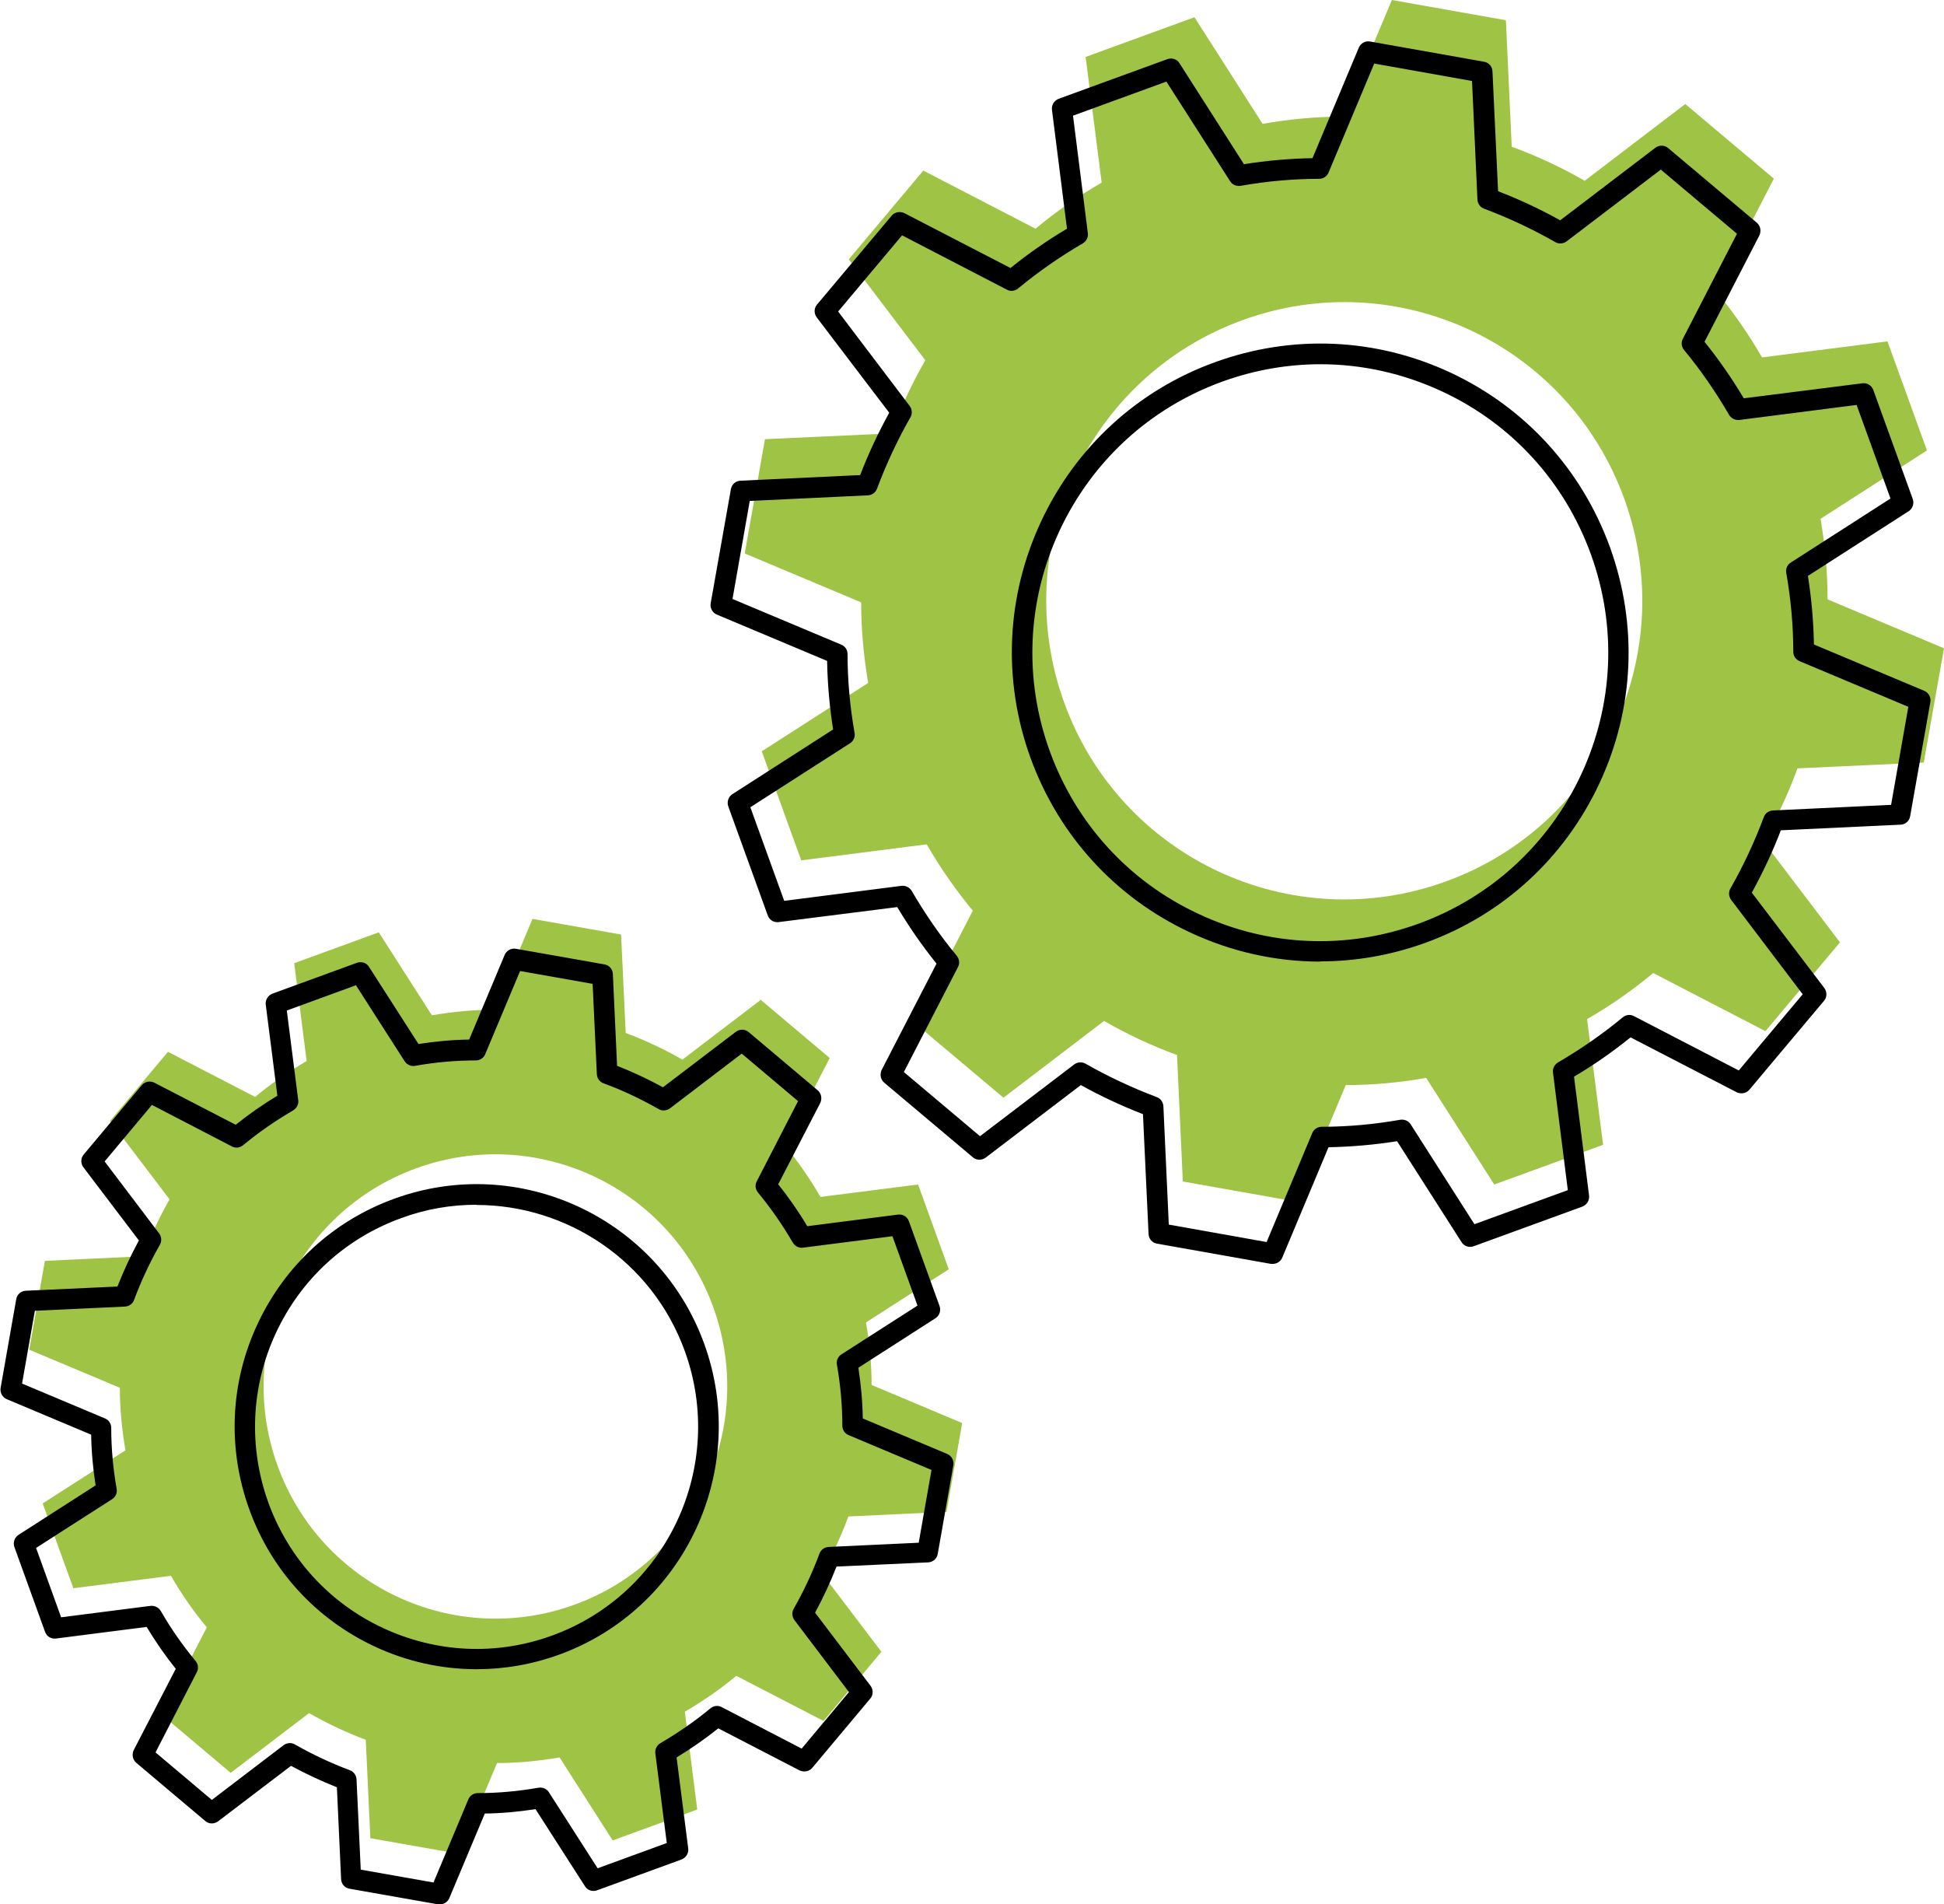
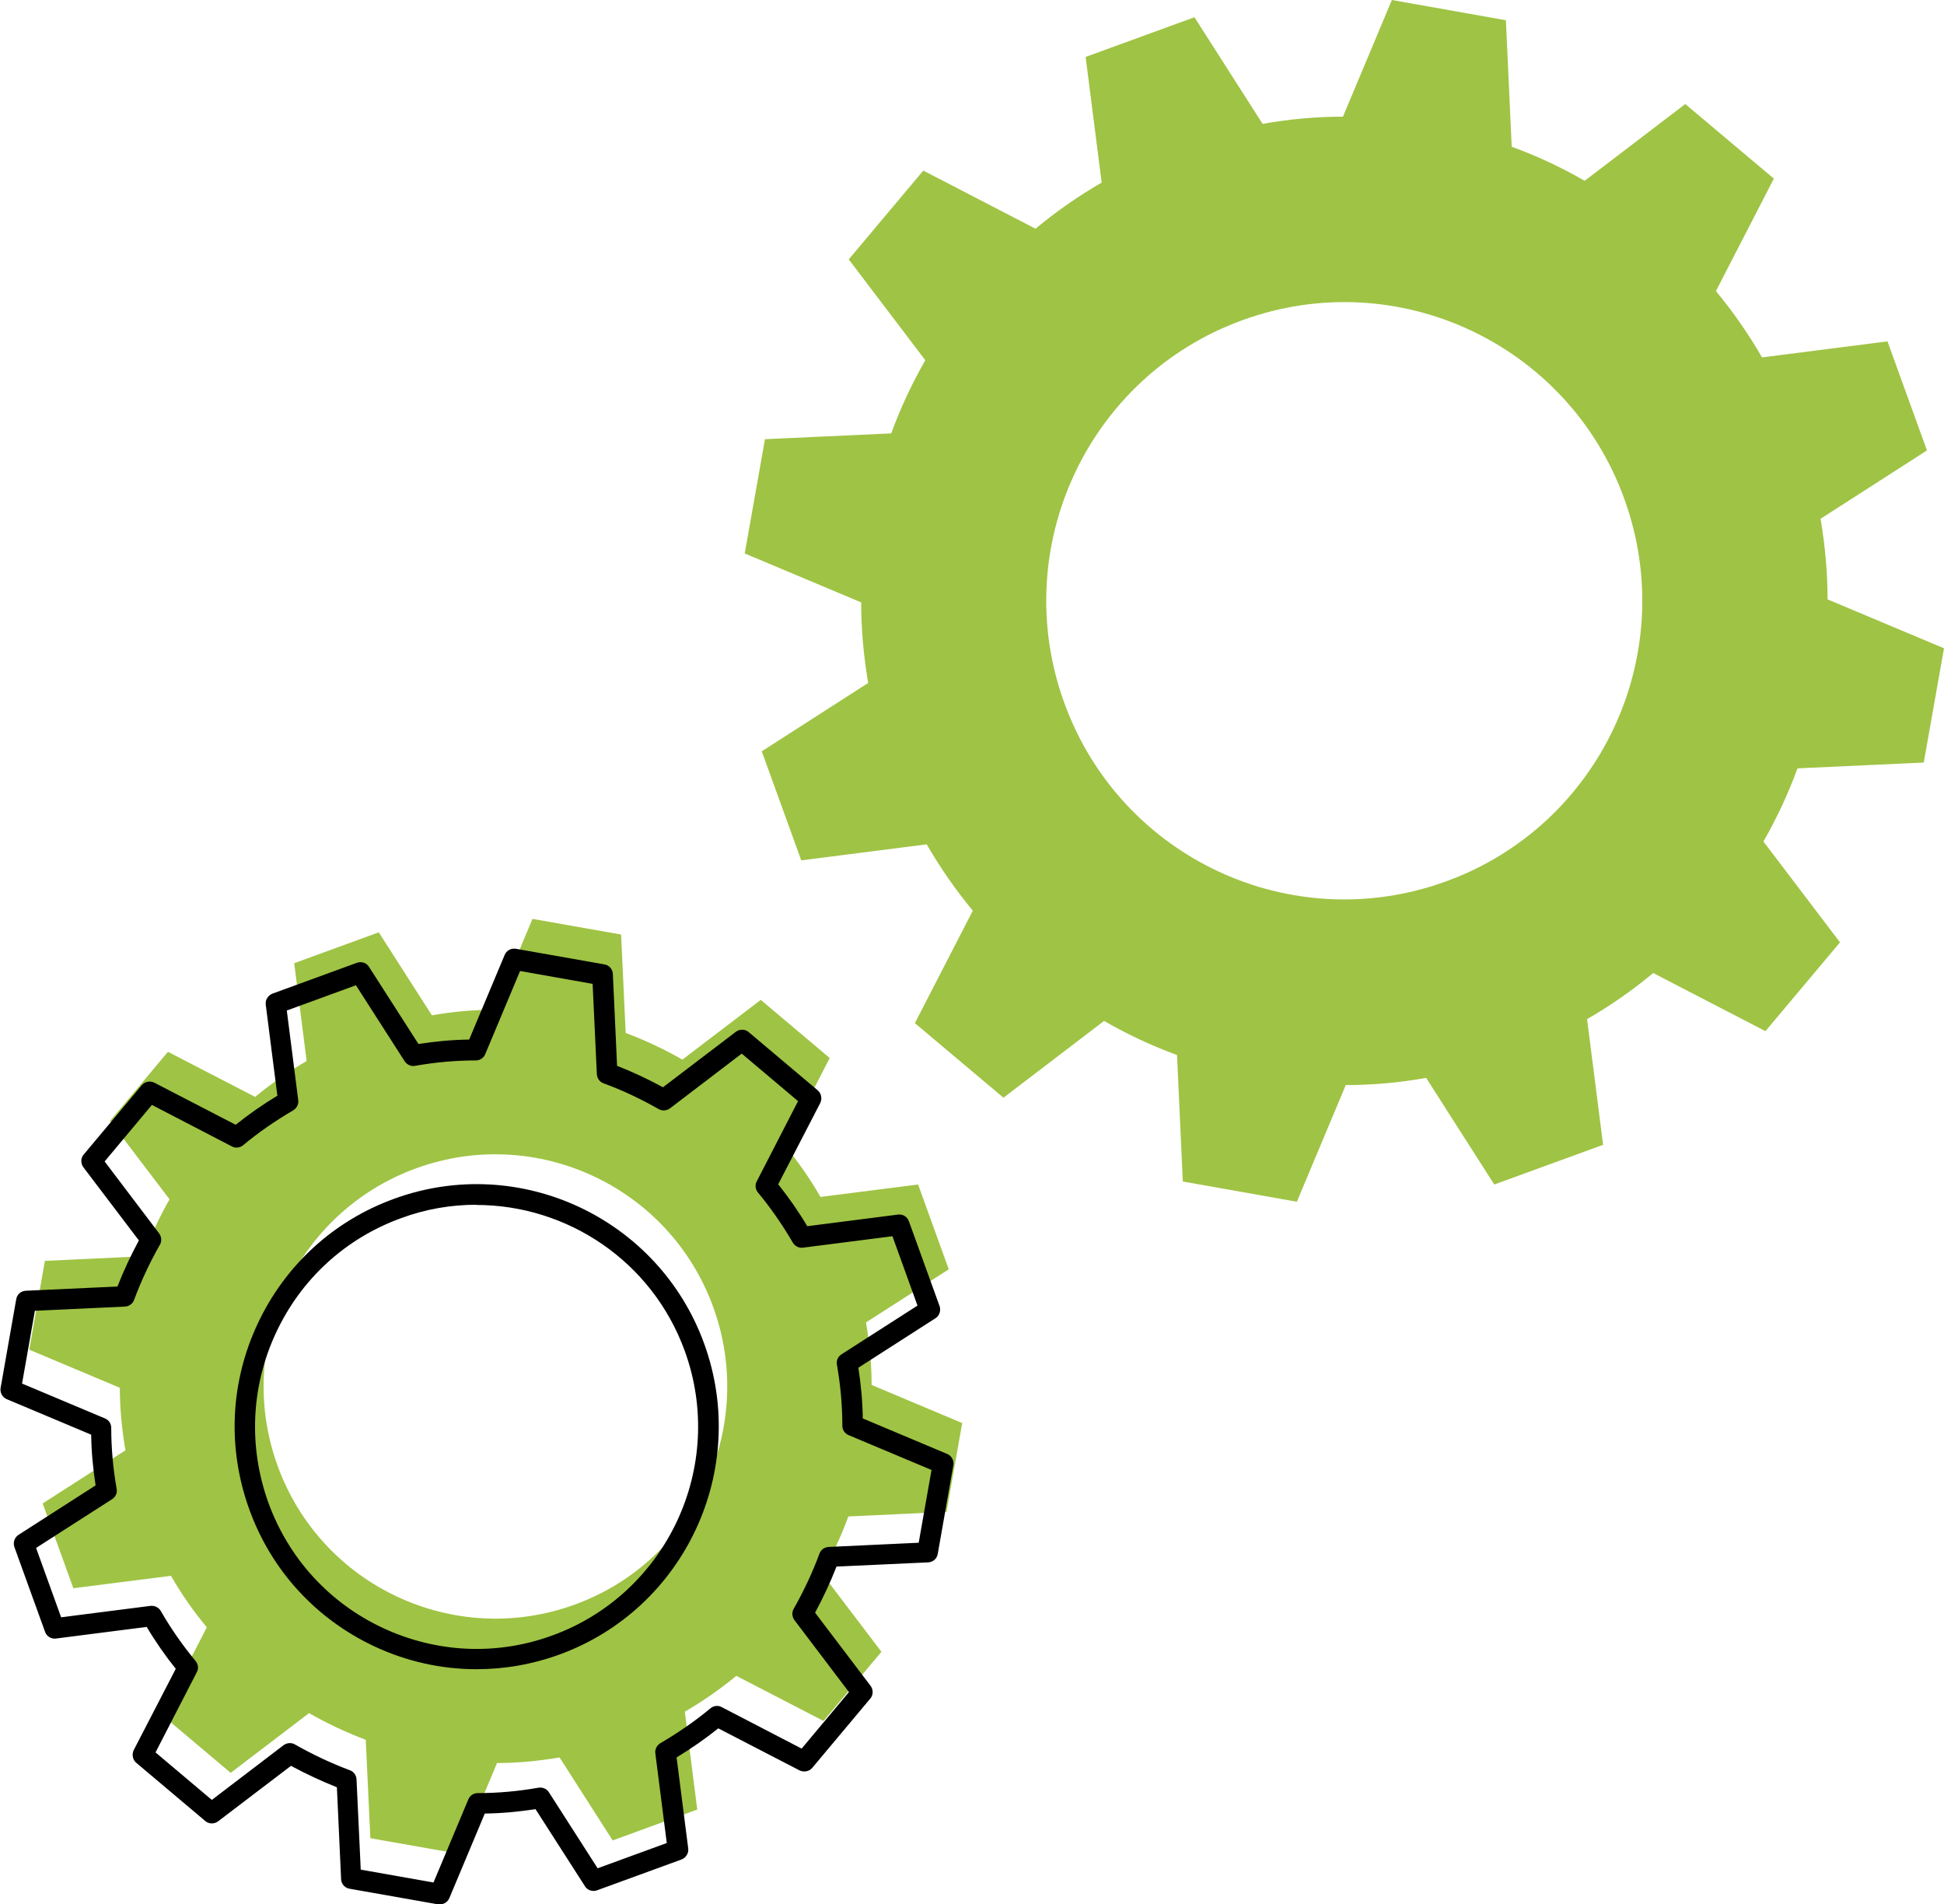
<svg xmlns="http://www.w3.org/2000/svg" id="Layer_2" data-name="Layer 2" width="97" height="95" viewBox="0 0 97 95">
  <defs>
    <style>
      .cls-1 {
        fill: #9fc344;
      }

      .cls-1, .cls-2 {
        stroke-width: 0px;
      }

      .cls-2 {
        fill: #000;
      }
    </style>
  </defs>
  <g id="Layer_1-2" data-name="Layer 1">
    <g>
      <g>
        <path class="cls-1" d="M59.6.86l-5.43,1.98.8,6.27c-1.18.68-2.28,1.45-3.3,2.3l-5.6-2.9-3.72,4.43,3.82,5.03c-.67,1.17-1.24,2.39-1.7,3.65l-6.3.29-1.01,5.7,5.81,2.44c0,1.33.12,2.67.35,4.02l-5.31,3.41,1.97,5.44,6.26-.8c.68,1.18,1.45,2.28,2.3,3.31l-2.89,5.61,4.42,3.72,5.02-3.83c1.16.67,2.38,1.24,3.64,1.7l.29,6.31,5.69,1.01,2.44-5.82c1.33,0,2.67-.12,4.01-.36l3.4,5.32,5.43-1.98-.8-6.27c1.18-.68,2.28-1.45,3.3-2.3l5.6,2.9,3.72-4.43-3.82-5.03c.67-1.17,1.24-2.39,1.7-3.65l6.3-.29,1.01-5.7-5.81-2.44c0-1.33-.12-2.67-.35-4.02l5.31-3.41-1.97-5.44-6.26.8c-.68-1.18-1.45-2.28-2.3-3.31l2.89-5.61-4.42-3.72-5.02,3.83c-1.16-.67-2.38-1.24-3.64-1.7l-.29-6.31-5.69-1.01-2.44,5.82c-1.33,0-2.67.12-4.01.36l-3.4-5.32ZM81.05,24.89c2.8,7.73-1.18,16.28-8.9,19.08-7.72,2.81-16.25-1.18-19.05-8.92-2.8-7.73,1.18-16.28,8.9-19.08,7.72-2.81,16.25,1.18,19.05,8.92Z" />
-         <path class="cls-2" d="M63.51,63.05s-.06,0-.09,0l-5.69-1.01c-.24-.04-.41-.24-.42-.48l-.28-5.98c-1.06-.41-2.11-.9-3.1-1.45l-4.75,3.62c-.19.14-.46.14-.64-.02l-4.42-3.72c-.18-.15-.23-.41-.13-.63l2.74-5.31c-.71-.88-1.37-1.83-1.96-2.82l-5.92.75c-.24.03-.46-.11-.54-.33l-1.97-5.44c-.08-.22,0-.48.2-.61l5.03-3.23c-.18-1.14-.28-2.29-.3-3.42l-5.5-2.31c-.22-.09-.35-.33-.31-.56l1.01-5.7c.04-.24.24-.41.48-.42l5.97-.28c.41-1.07.9-2.11,1.45-3.11l-3.62-4.76c-.14-.19-.14-.46.02-.64l3.72-4.43c.15-.18.41-.23.63-.13l5.3,2.74c.88-.71,1.82-1.37,2.82-1.96l-.75-5.93c-.03-.24.11-.46.33-.55l5.43-1.98c.22-.08.48,0,.6.2l3.22,5.04c1.14-.18,2.29-.28,3.42-.3l2.31-5.51c.09-.22.32-.35.56-.31l5.69,1.01c.24.04.41.24.42.48l.28,5.98c1.07.41,2.11.9,3.1,1.45l4.75-3.62c.19-.14.45-.14.64.02l4.42,3.72c.18.15.23.41.13.63l-2.74,5.31c.71.88,1.37,1.83,1.96,2.82l5.92-.75c.24-.03.46.11.54.33l1.97,5.44c.08.22,0,.48-.2.61l-5.03,3.23c.18,1.14.28,2.29.3,3.42l5.5,2.31c.22.09.35.33.31.56l-1.01,5.7c-.04.24-.24.41-.48.42l-5.97.28c-.41,1.07-.9,2.11-1.45,3.11l3.62,4.76c.14.19.14.46-.02.64l-3.72,4.43c-.15.18-.41.23-.63.13l-5.3-2.74c-.88.71-1.82,1.37-2.82,1.96l.75,5.93c.03.24-.11.46-.33.55l-5.43,1.98c-.22.08-.48,0-.6-.2l-3.22-5.04c-1.14.18-2.29.28-3.42.3l-2.31,5.51c-.08.19-.27.31-.47.31ZM58.32,61.09l4.88.87,2.28-5.44c.08-.19.26-.31.47-.31,1.29,0,2.61-.12,3.92-.35.2-.03.41.05.52.23l3.18,4.98,4.66-1.7-.74-5.86c-.03-.2.07-.4.25-.51,1.15-.67,2.24-1.43,3.23-2.25.16-.13.38-.16.56-.06l5.23,2.71,3.19-3.8-3.57-4.71c-.12-.16-.14-.39-.04-.56.65-1.14,1.21-2.34,1.67-3.57.07-.19.25-.32.46-.33l5.89-.28.86-4.89-5.43-2.28c-.19-.08-.31-.26-.31-.47,0-1.29-.12-2.62-.35-3.93-.04-.2.05-.41.23-.52l4.97-3.19-1.69-4.67-5.85.75c-.2.02-.4-.07-.51-.25-.67-1.15-1.42-2.24-2.25-3.24-.13-.16-.16-.38-.06-.56l2.7-5.24-3.8-3.2-4.7,3.58c-.16.12-.39.14-.56.04-1.14-.65-2.33-1.21-3.56-1.67-.19-.07-.32-.25-.33-.46l-.27-5.91-4.88-.87-2.28,5.44c-.08.19-.26.31-.47.31-1.29,0-2.61.12-3.92.35-.2.03-.41-.05-.52-.23l-3.18-4.97-4.66,1.7.74,5.86c.03.2-.07.4-.25.51-1.15.67-2.24,1.43-3.23,2.25-.16.13-.38.16-.56.06l-5.23-2.71-3.19,3.8,3.57,4.71c.12.16.14.39.04.56-.65,1.14-1.21,2.34-1.67,3.57-.07.19-.25.32-.46.33l-5.89.28-.86,4.89,5.43,2.28c.19.08.31.26.31.47,0,1.3.12,2.62.35,3.93.04.2-.05.41-.23.52l-4.97,3.19,1.69,4.67,5.85-.75c.2-.02.4.07.51.25.67,1.15,1.42,2.24,2.25,3.24.13.16.16.38.06.56l-2.7,5.24,3.8,3.2,4.7-3.58c.16-.12.38-.14.56-.04,1.14.65,2.34,1.21,3.56,1.67.19.07.32.25.33.46l.27,5.91ZM65.87,47.97c-2.22,0-4.43-.49-6.5-1.46-3.72-1.74-6.54-4.83-7.95-8.7-1.4-3.87-1.22-8.05.52-11.78,1.74-3.73,4.82-6.56,8.68-7.96,3.86-1.4,8.04-1.22,11.76.52,3.72,1.74,6.54,4.83,7.95,8.7,1.4,3.87,1.22,8.05-.52,11.78-1.74,3.73-4.82,6.56-8.68,7.96-1.71.62-3.49.93-5.26.93ZM65.89,18.17c-1.65,0-3.31.29-4.91.87-3.6,1.31-6.48,3.95-8.11,7.43-1.62,3.48-1.8,7.39-.49,11,1.31,3.61,3.94,6.5,7.42,8.12,3.47,1.63,7.37,1.8,10.98.49,3.6-1.31,6.48-3.95,8.11-7.43,1.62-3.48,1.8-7.39.49-11-1.31-3.61-3.94-6.5-7.42-8.12-1.93-.9-4-1.36-6.07-1.36Z" />
      </g>
      <g>
        <path class="cls-1" d="M18.9,46.51l-4.22,1.54.62,4.88c-.91.53-1.77,1.13-2.57,1.79l-4.35-2.25-2.89,3.45,2.97,3.91c-.52.91-.96,1.86-1.32,2.84l-4.9.23-.78,4.43,4.52,1.9c0,1.04.1,2.08.28,3.12l-4.13,2.65,1.53,4.23,4.87-.62c.53.92,1.13,1.78,1.79,2.57l-2.25,4.36,3.44,2.9,3.91-2.98c.91.52,1.85.96,2.83,1.33l.23,4.91,4.42.78,1.9-4.53c1.03,0,2.08-.1,3.12-.28l2.65,4.14,4.22-1.54-.62-4.88c.91-.53,1.77-1.13,2.57-1.79l4.35,2.25,2.89-3.45-2.97-3.91c.52-.91.96-1.86,1.32-2.84l4.9-.23.78-4.43-4.52-1.9c0-1.04-.1-2.08-.28-3.12l4.13-2.65-1.53-4.23-4.87.62c-.53-.92-1.13-1.78-1.79-2.57l2.25-4.36-3.44-2.9-3.91,2.98c-.91-.52-1.85-.96-2.83-1.33l-.23-4.91-4.42-.78-1.9,4.53c-1.03,0-2.08.1-3.12.28l-2.65-4.14ZM35.59,65.21c2.18,6.01-.92,12.66-6.92,14.84-6,2.18-12.64-.92-14.82-6.93-2.18-6.01.92-12.66,6.92-14.84,6-2.18,12.64.92,14.82,6.93Z" />
        <path class="cls-2" d="M21.95,95s-.06,0-.09,0l-4.42-.78c-.24-.04-.41-.24-.42-.48l-.21-4.58c-.78-.31-1.55-.67-2.29-1.07l-3.64,2.77c-.19.14-.46.14-.64-.02l-3.44-2.9c-.18-.15-.23-.41-.13-.63l2.1-4.06c-.52-.65-1.01-1.35-1.45-2.09l-4.53.58c-.24.03-.46-.11-.54-.33l-1.53-4.23c-.08-.22,0-.48.2-.61l3.85-2.47c-.13-.85-.21-1.69-.22-2.53l-4.21-1.77c-.22-.09-.35-.33-.31-.56l.78-4.43c.04-.24.24-.41.48-.42l4.57-.21c.31-.79.67-1.56,1.07-2.3l-2.77-3.65c-.14-.19-.14-.46.02-.64l2.89-3.45c.15-.18.41-.24.63-.13l4.06,2.1c.65-.52,1.35-1.01,2.08-1.45l-.58-4.54c-.03-.24.11-.46.33-.55l4.22-1.54c.23-.08.48,0,.6.2l2.47,3.85c.84-.13,1.69-.21,2.53-.22l1.77-4.22c.09-.22.32-.35.56-.31l4.42.78c.24.04.41.24.42.48l.21,4.58c.79.31,1.56.67,2.29,1.07l3.64-2.77c.19-.14.46-.14.64.02l3.44,2.9c.18.15.23.41.13.63l-2.1,4.06c.52.65,1.01,1.35,1.45,2.09l4.53-.58c.24-.03.46.11.54.33l1.53,4.23c.08.22,0,.48-.2.61l-3.85,2.47c.13.85.21,1.7.22,2.53l4.21,1.77c.22.09.35.33.31.56l-.78,4.43c-.04.24-.24.41-.48.42l-4.57.21c-.31.79-.67,1.56-1.07,2.3l2.77,3.65c.14.19.14.46-.02.64l-2.89,3.45c-.15.18-.41.23-.63.13l-4.06-2.1c-.65.52-1.35,1.01-2.08,1.45l.58,4.54c.03.24-.11.46-.33.55l-4.22,1.54c-.22.08-.48,0-.6-.2l-2.47-3.85c-.84.13-1.69.21-2.53.22l-1.77,4.22c-.08.19-.27.31-.47.31ZM18.01,93.27l3.62.64,1.74-4.15c.08-.19.26-.31.47-.31,1,0,2.02-.09,3.03-.27.2-.03.41.05.52.23l2.43,3.79,3.45-1.26-.57-4.47c-.03-.2.07-.4.25-.51.89-.52,1.73-1.1,2.5-1.74.16-.13.38-.16.56-.06l3.99,2.07,2.36-2.82-2.72-3.59c-.12-.16-.14-.39-.04-.56.5-.88.94-1.81,1.29-2.76.07-.19.25-.32.46-.33l4.49-.21.64-3.63-4.14-1.74c-.19-.08-.31-.26-.31-.47,0-1-.09-2.02-.27-3.04-.04-.2.05-.41.23-.52l3.79-2.43-1.25-3.46-4.46.57c-.2.03-.4-.07-.51-.25-.52-.89-1.1-1.73-1.74-2.5-.13-.16-.16-.38-.06-.56l2.06-4-2.81-2.37-3.58,2.73c-.16.12-.39.14-.56.04-.88-.5-1.8-.94-2.76-1.29-.19-.07-.32-.25-.33-.46l-.21-4.5-3.62-.64-1.74,4.15c-.08.19-.26.31-.47.31-1,0-2.02.09-3.03.27-.2.04-.41-.06-.52-.23l-2.43-3.79-3.45,1.26.57,4.47c.03.2-.07.4-.25.51-.89.52-1.73,1.1-2.5,1.74-.16.13-.38.16-.56.06l-3.99-2.07-2.36,2.82,2.72,3.59c.12.16.14.39.04.56-.5.88-.94,1.81-1.29,2.76-.07.19-.25.32-.46.33l-4.49.21-.64,3.63,4.14,1.74c.19.08.31.26.31.47,0,1,.09,2.02.27,3.04.04.2-.05.41-.23.52l-3.79,2.43,1.25,3.46,4.46-.57c.2-.02.4.07.51.25.51.89,1.1,1.73,1.74,2.5.13.16.16.38.06.56l-2.06,4,2.81,2.37,3.58-2.73c.16-.12.39-.14.56-.04.88.5,1.81.94,2.75,1.29.19.07.32.25.33.46l.21,4.5ZM23.78,83.27c-1.74,0-3.48-.38-5.1-1.14-2.92-1.37-5.14-3.79-6.24-6.83-1.1-3.04-.96-6.32.41-9.25,1.37-2.93,3.79-5.15,6.82-6.25,6.26-2.28,13.2.97,15.47,7.24,2.27,6.27-.97,13.22-7.23,15.5-1.35.49-2.74.73-4.13.73ZM23.77,60.1c-1.25,0-2.52.21-3.76.67-2.78,1.01-4.99,3.04-6.24,5.72-1.25,2.68-1.38,5.69-.38,8.47,1.01,2.78,3.04,5,5.71,6.25,2.68,1.25,5.68,1.39,8.45.38,5.73-2.08,8.7-8.45,6.62-14.19-1.63-4.5-5.88-7.29-10.4-7.29Z" />
      </g>
    </g>
  </g>
</svg>